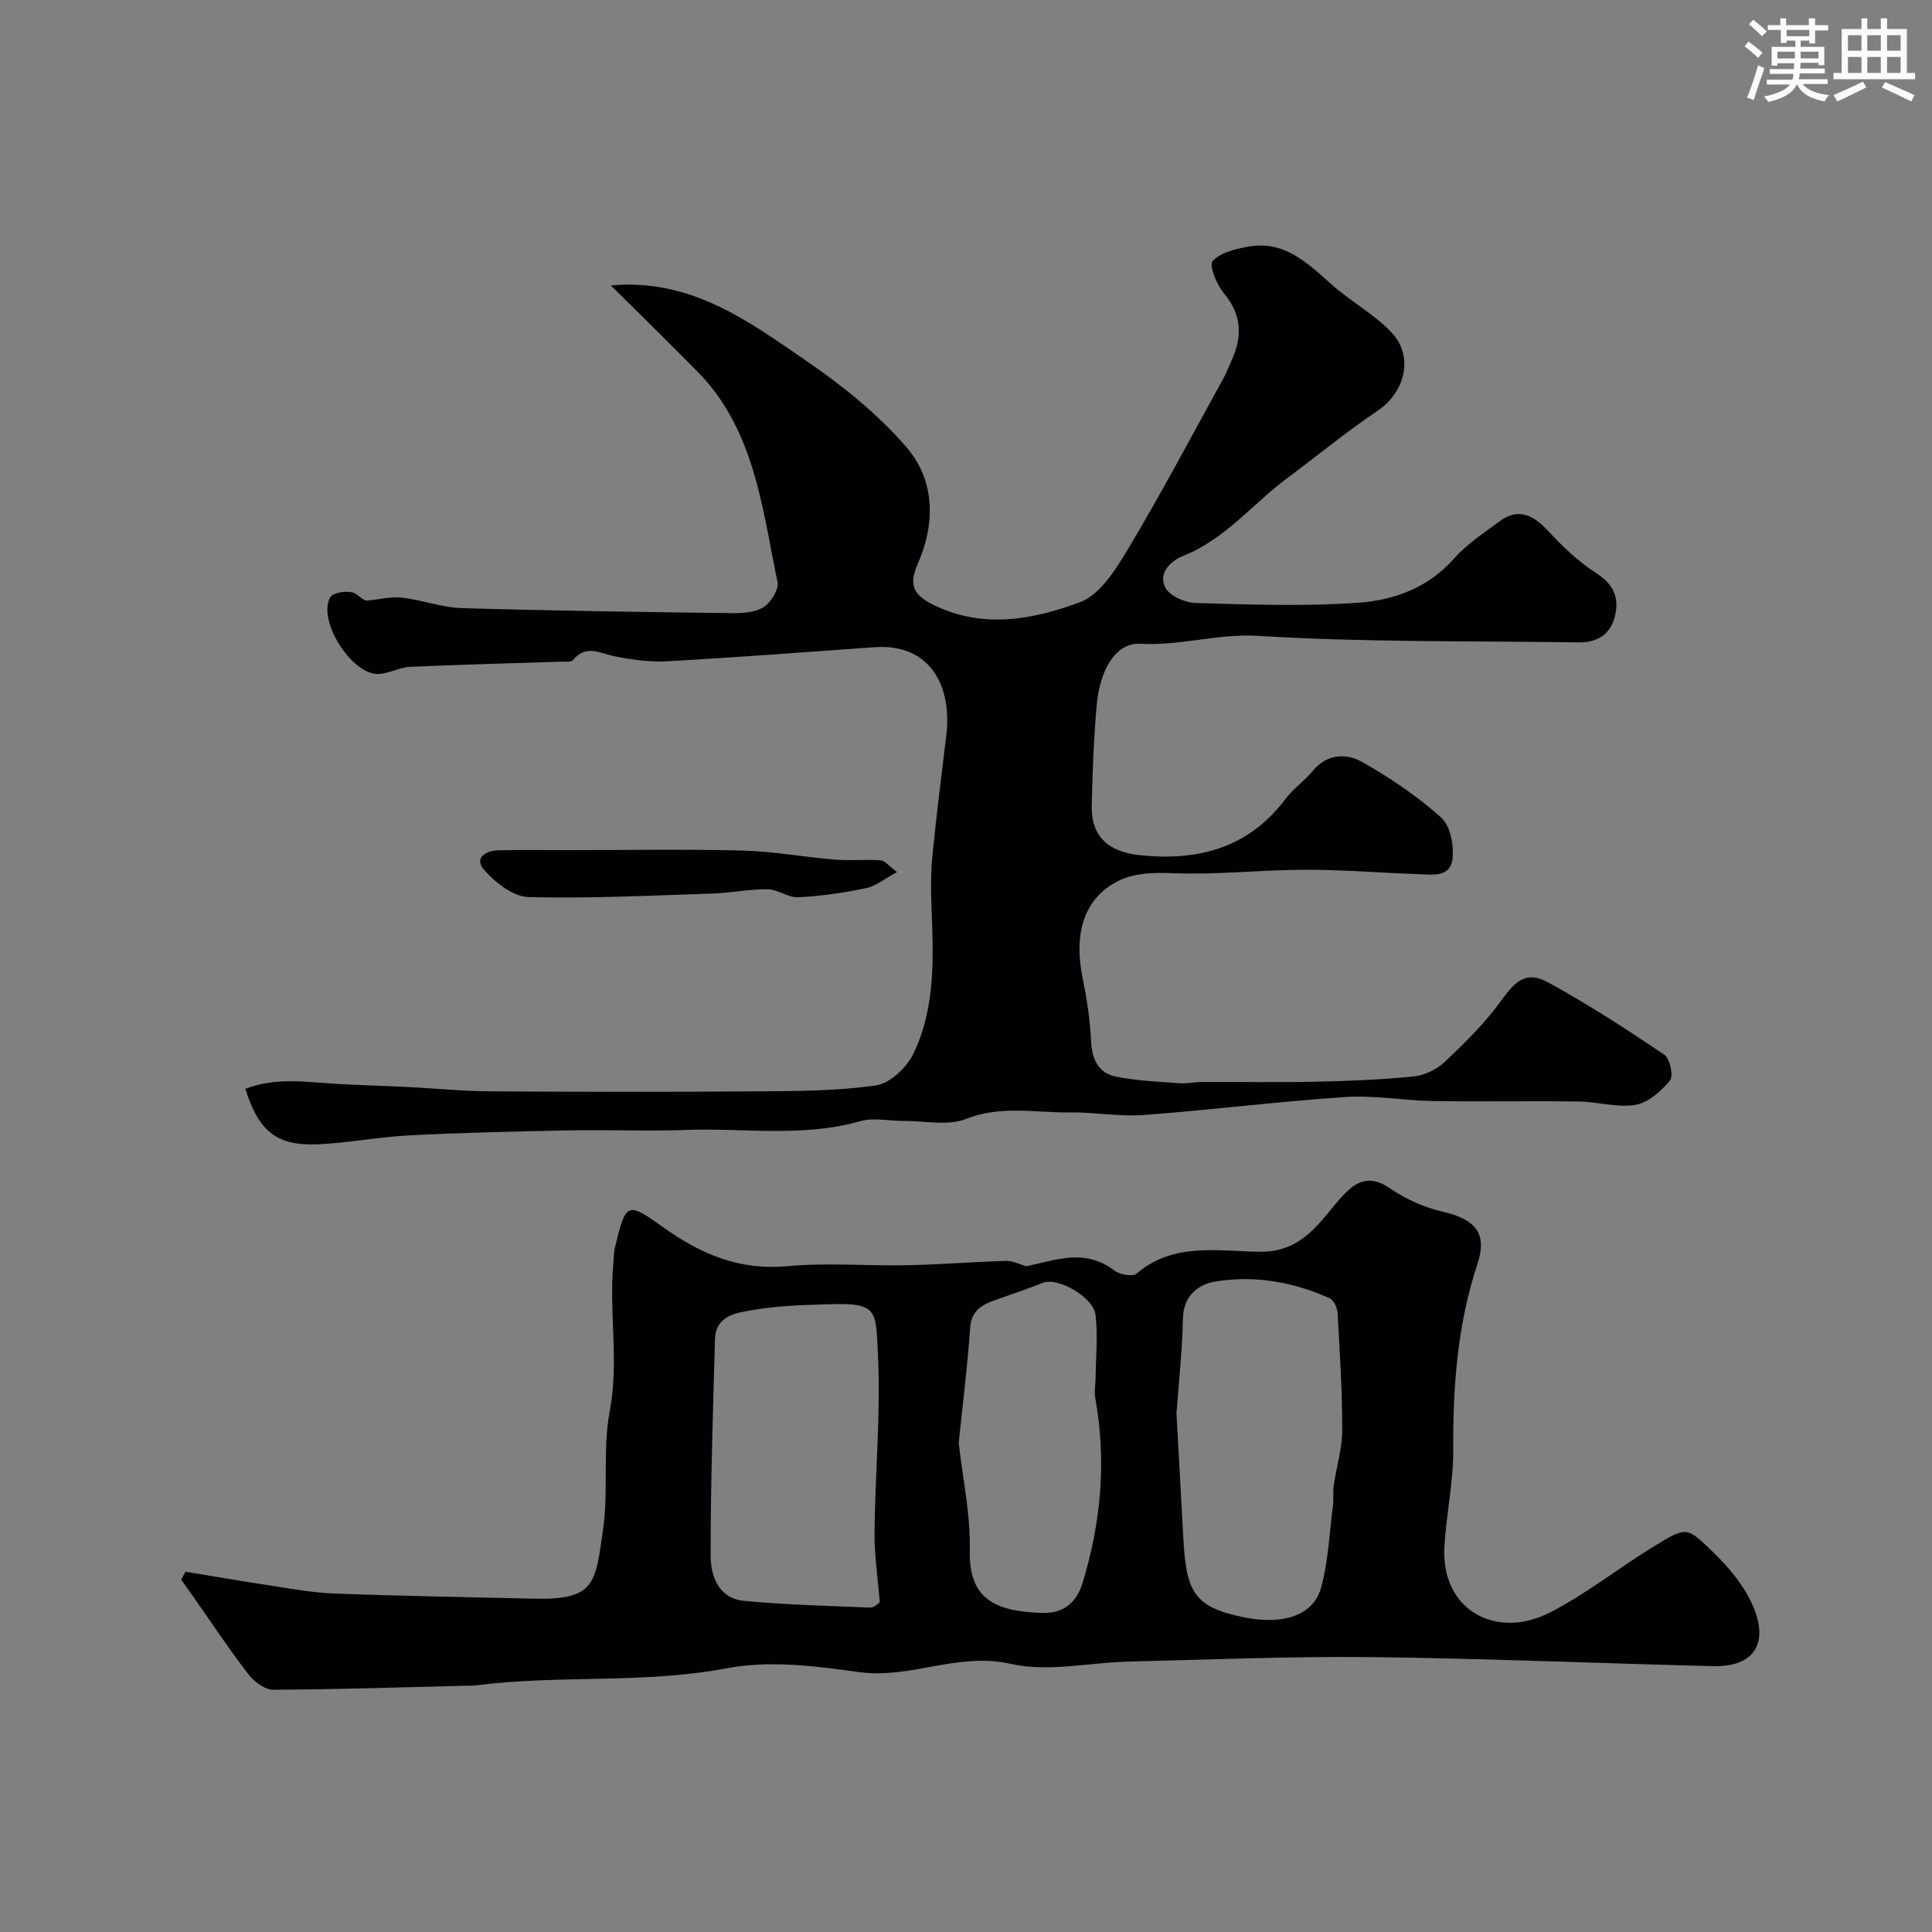
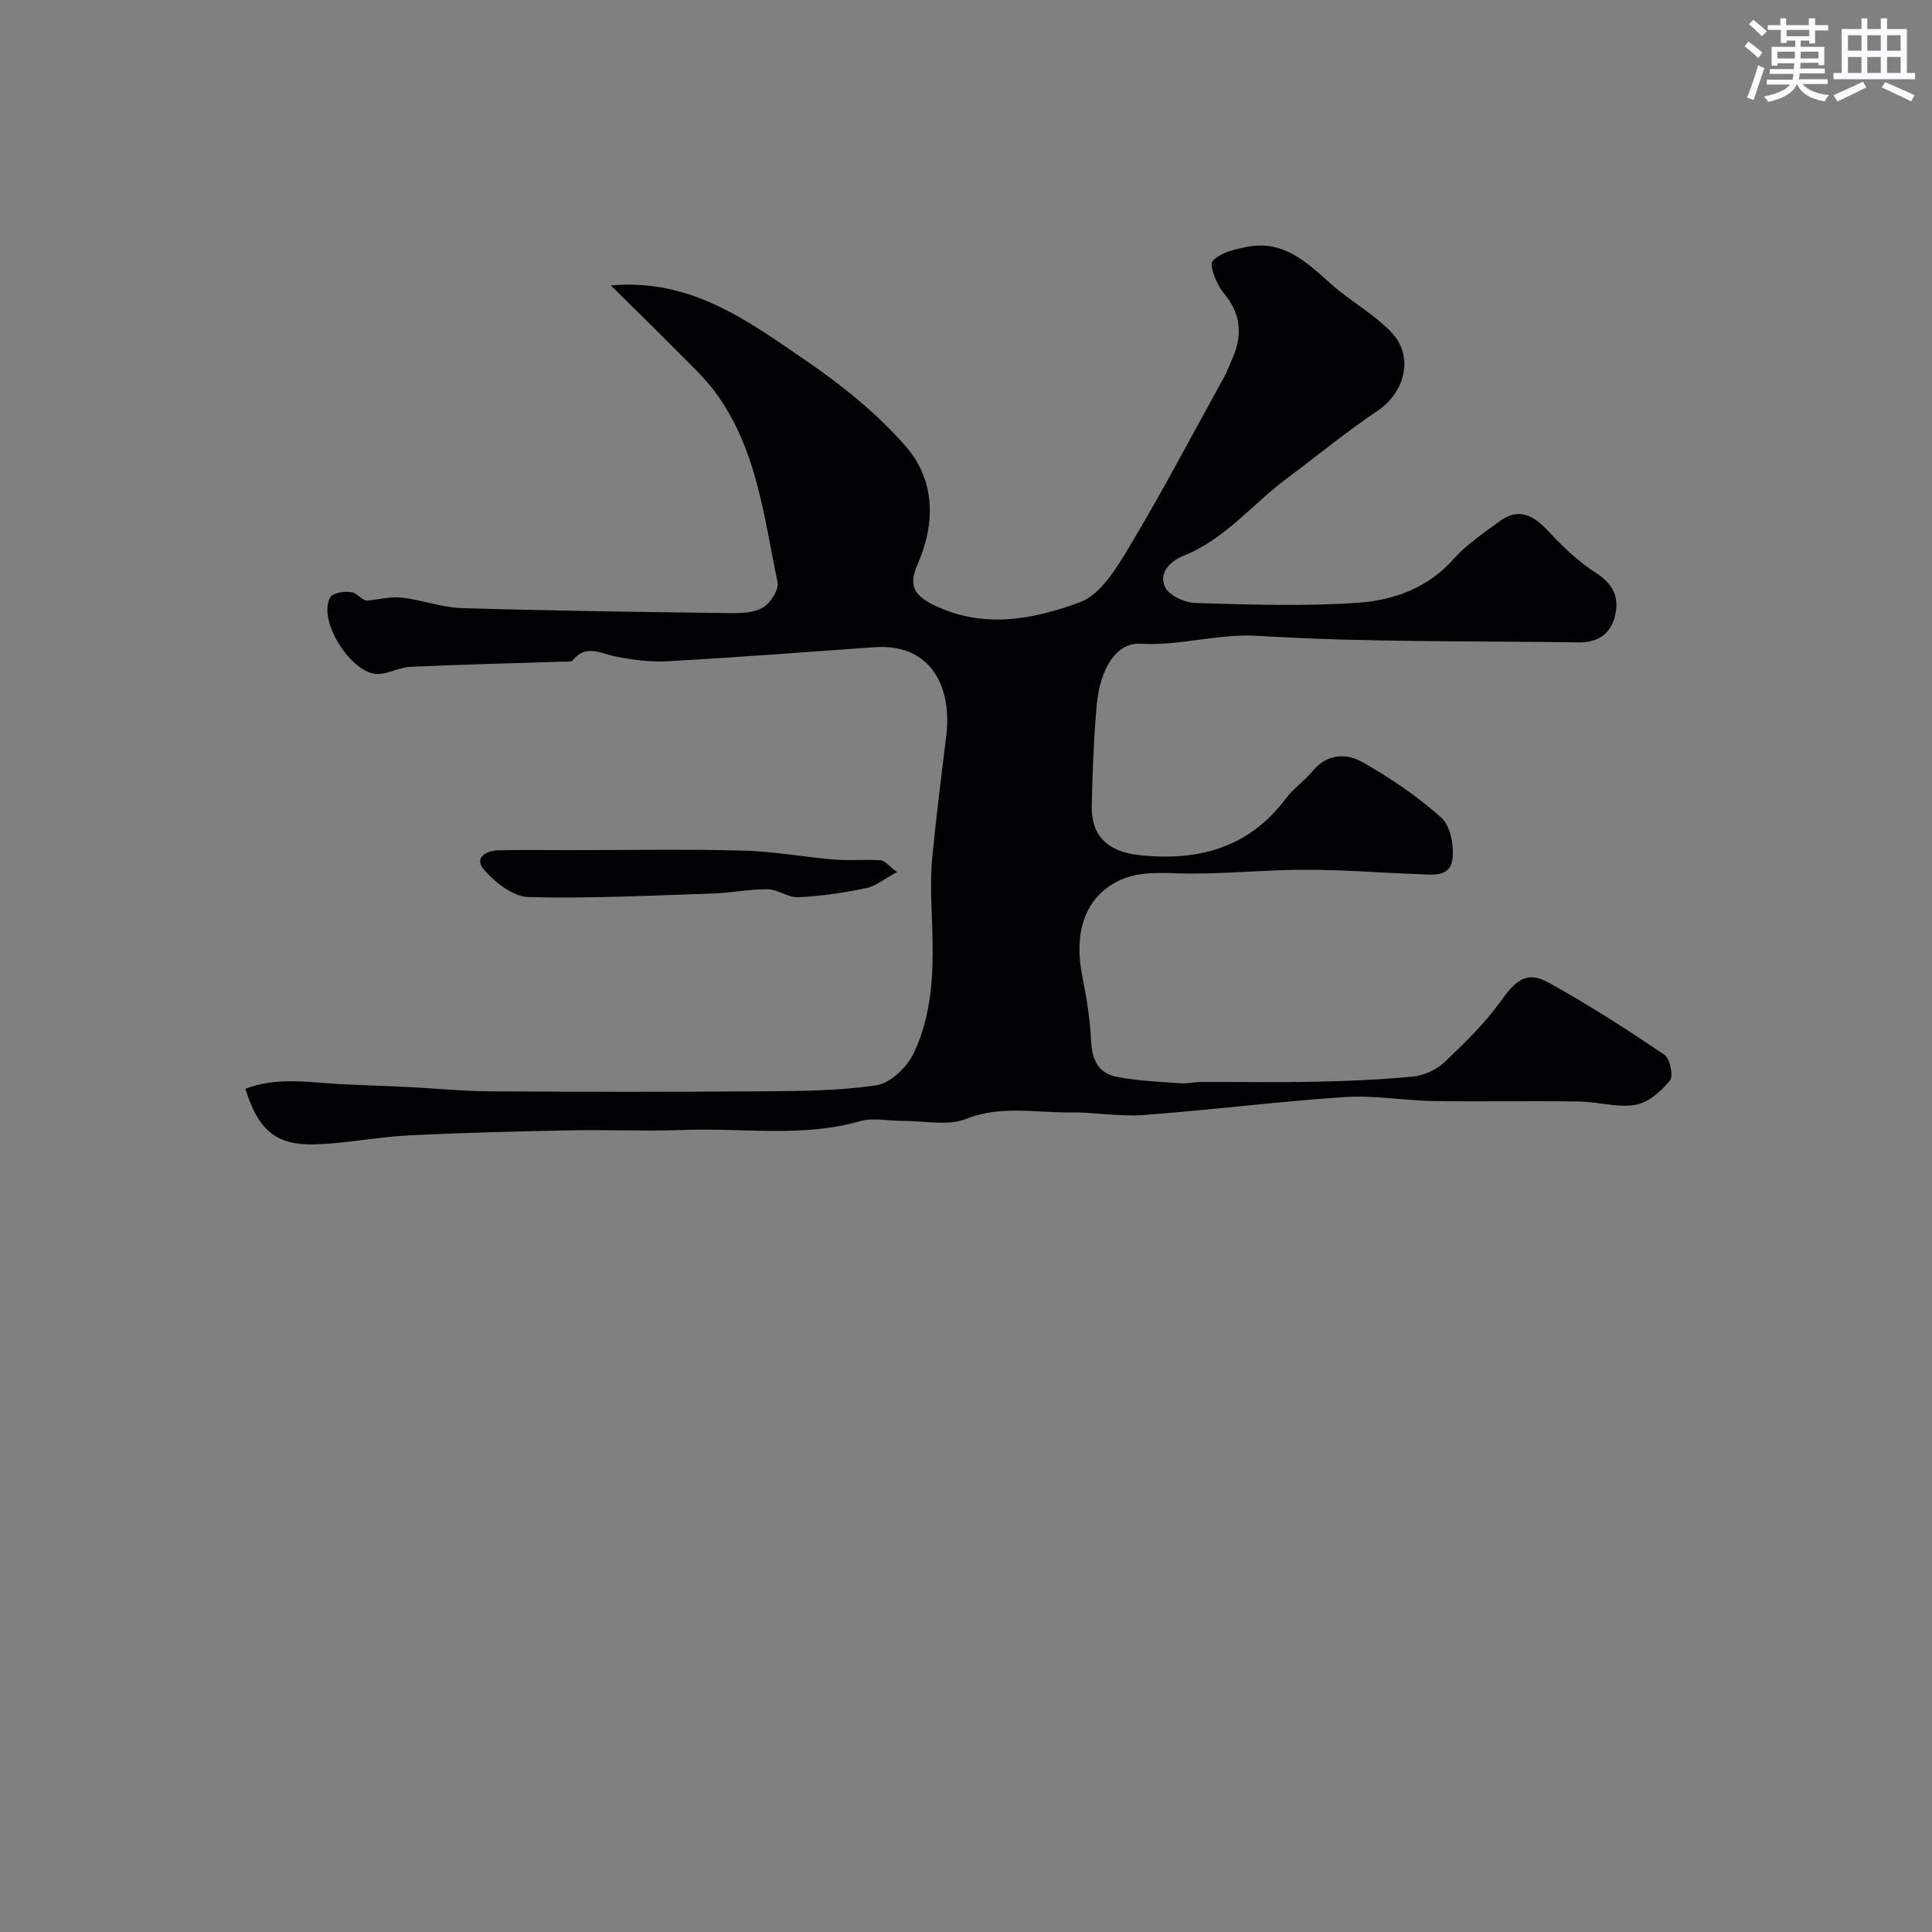
<svg xmlns="http://www.w3.org/2000/svg" enable-background="new 0 0 400 400" viewBox="0 0 400 400">
  <rect x="0" y="0" width="400" height="400" fill="#808080" stroke="none" />
  <g fill="#010103">
    <path d="m50.8 225.43c6.44-2.49 12.81-1.36 19.15-1.01 4.81.27 9.63.39 14.44.63 5.77.29 11.53.87 17.3.9 18.5.12 36.99.14 55.49 0 8.1-.06 16.28-.07 24.26-1.25 2.88-.43 6.32-3.72 7.69-6.57 4.62-9.62 4.12-20.11 3.72-30.49-.14-3.53-.14-7.1.21-10.6.82-8.3 1.86-16.59 2.87-24.87 1.14-9.39-2.78-19.03-14.92-18.17-14.3 1.02-28.59 2.11-42.9 2.91-3.55.2-7.22-.32-10.73-1.01-3.09-.6-6.05-2.59-8.78.79-.36.45-1.57.27-2.39.3-10.43.35-20.87.6-31.29 1.07-2.19.1-4.33 1.37-6.52 1.48-5.52.27-12.75-11.06-10.03-15.87.54-.95 3.1-1.35 4.52-1.04 1.24.27 2.19 1.89 3.3 1.7 2.35-.23 4.74-.86 7.03-.6 4.17.48 8.26 2.05 12.42 2.17 18.59.56 37.19.81 55.79 1.04 2.24.03 4.86-.11 6.63-1.22 1.53-.96 3.24-3.68 2.92-5.21-2.85-13.63-4.3-27.81-13.02-39.47-2.27-3.03-5.11-5.65-7.79-8.36-4.42-4.46-8.92-8.85-13.7-13.58 16.61-1.52 28.56 7.44 40.51 15.64 7.47 5.12 14.77 10.99 20.66 17.81 5.91 6.84 6.09 15.68 2.4 24.12-1.77 4.04-1.31 6.32 3.11 8.51 10.38 5.13 20.74 3.09 30.45-.5 4.27-1.58 7.6-7.09 10.23-11.49 6.86-11.48 13.1-23.33 19.57-35.04.63-1.14 1.06-2.38 1.6-3.57 2.29-4.98 2.07-9.48-1.65-13.92-1.48-1.77-3.07-5.74-2.29-6.61 1.59-1.77 4.7-2.48 7.31-2.97 7.41-1.38 12.21 3.26 17.19 7.7 3.96 3.53 8.78 6.16 12.44 9.94 4.83 4.98 2.95 12.47-2.78 16.32-6.47 4.35-12.5 9.33-18.76 13.99-7.17 5.34-12.85 12.64-21.51 16.07-2.69 1.07-5.21 3.63-3.67 6.57.91 1.74 4.12 3.12 6.33 3.18 11.19.32 22.44.73 33.58-.06 7.35-.52 14.44-3.03 19.78-9.07 2.67-3.02 6.18-5.34 9.47-7.77 3.99-2.94 7.05-1.27 10.1 2 2.96 3.17 6.17 6.28 9.79 8.6 3.37 2.16 4.86 4.67 4.16 8.4-.77 4.14-3.49 6.12-7.7 6.05-22.1-.33-44.24.01-66.27-1.35-8.39-.52-16.16 2.11-24.41 1.63-4.98-.29-8.38 5.18-9.05 12.72-.61 6.9-.87 13.85-1.03 20.78-.14 6.42 3.47 9.61 9.95 10.28 12.18 1.26 22.56-1.5 30.24-11.73 1.58-2.11 3.89-3.67 5.57-5.72 2.97-3.61 6.98-3.68 10.26-1.83 5.79 3.27 11.41 7.08 16.35 11.5 1.9 1.7 2.67 5.81 2.31 8.62-.5 3.9-4.4 3.17-7.31 3.07-7.77-.27-15.54-.92-23.3-.9-8.93.02-17.88 1.05-26.79.73-4.48-.16-8.66-.2-12.54 1.99-6.31 3.55-8.49 10.6-6.65 19.57.88 4.31 1.56 8.71 1.77 13.1.17 3.77 1.44 6.68 5.09 7.43 4.36.9 8.89 1.05 13.35 1.39 1.47.11 2.96-.26 4.45-.27 7.86-.03 15.73.12 23.59-.05 6.77-.15 13.56-.41 20.29-1.09 2.26-.23 4.81-1.44 6.46-3.01 4.17-3.96 8.36-8.05 11.69-12.7 3.02-4.22 5.29-6.19 9.72-3.76 8.28 4.53 16.23 9.69 24.06 14.97 1.16.78 1.92 4.43 1.16 5.34-1.83 2.2-4.5 4.6-7.14 5.04-3.77.63-7.82-.65-11.75-.7-10.02-.14-20.04.07-30.06-.09-6.1-.1-12.24-1.23-18.29-.83-13.92.92-27.79 2.69-41.71 3.72-5.07.38-10.22-.61-15.33-.54-7.14.1-14.24-1.52-21.46 1.35-3.78 1.5-8.62.39-12.98.41-3 .02-6.19-.73-8.96.06-11.93 3.41-24.07 1.37-36.1 1.81-7.99.3-16-.07-23.99.09-11.1.21-22.21.48-33.3 1.04-6.38.32-12.72 1.61-19.1 1.85-8.31.3-12.04-2.71-14.78-11.49z" />
-     <path d="m212.49 262.17c6.1-1.26 12.05-3.83 18.31.93 1.09.83 3.74 1.26 4.55.56 7.7-6.55 16.91-4.57 25.59-4.5 5.9.05 9.52-2.78 12.94-6.73 1.83-2.11 3.47-4.44 5.56-6.25 2.53-2.19 5.11-2.35 8.27-.19 3.26 2.23 7.11 3.99 10.95 4.87 6.67 1.53 9.36 4.38 7.24 10.78-4.15 12.54-5.09 25.33-5.02 38.4.04 6.69-1.42 13.37-1.83 20.08-.8 13.24 10.68 19.45 21.83 13.74 7.51-3.84 14.22-9.21 21.45-13.64 6.94-4.25 6.84-4.19 12.4 1.19 3.33 3.22 6.53 7.08 8.29 11.29 3.28 7.83-.13 12.46-8.35 12.26-23.53-.58-47.05-1.6-70.59-1.87-16.78-.19-33.57.52-50.35.92-8.18.19-16.73 2.24-24.43.48-10.96-2.51-20.81 3.19-31.46 1.7-8.99-1.26-18.52-2.47-27.26-.81-17.37 3.31-34.92 1.32-52.23 3.58-.33.04-.67.02-1 .03-13.6.33-27.19.79-40.79.85-1.74.01-3.97-1.69-5.15-3.22-4.02-5.23-7.67-10.74-11.47-16.15-.8-1.14-1.62-2.28-2.43-3.41.3-.55.6-1.1.9-1.66 5.7.94 11.4 1.94 17.12 2.8 4.52.68 9.06 1.55 13.61 1.72 13.76.52 27.53.73 41.29 1.07 12.93.32 12.8-3.25 14.4-14.1 1.2-8.14-.11-16.68 1.41-24.72 1.96-10.36-.21-20.58.76-30.81.09-.99.06-2.01.29-2.96 2.31-9.51 2.46-9.71 10.09-4.26 7.73 5.52 15.72 8.93 25.6 8.01 8.26-.76 16.65-.03 24.98-.2 6.79-.14 13.57-.7 20.36-.9 1.37-.03 2.78.73 4.17 1.12zm31.09 30.44c.5 9.11.95 17.53 1.42 25.95.62 11.01 2.12 14.22 12.77 16.33 7.86 1.56 14.16-.4 15.74-6.17 1.5-5.47 1.74-11.29 2.46-16.97.18-1.37-.03-2.79.16-4.16.56-3.84 1.75-7.67 1.76-11.5.02-8.09-.51-16.19-.96-24.28-.06-1.06-.79-2.62-1.63-3.01-7.49-3.38-15.46-4.78-23.53-3.5-3.62.58-6.77 2.86-6.86 7.71-.14 6.76-.89 13.49-1.33 19.6zm-61.43 39.17c-.4-5.07-1.13-9.79-1.09-14.51.13-12.26 1.29-24.54.71-36.75-.45-9.4.02-10.82-10.34-10.49-5.1.16-10.25.29-15.26 1.15-3.47.6-7.99.98-8.14 6.16-.42 14.91-.91 29.83-.9 44.75 0 4.24 1.67 8.85 6.91 9.35 8.67.82 17.4 1.04 26.12 1.39.82.03 1.68-.87 1.99-1.05zm16.34-33.02c.82 7.32 2.47 14.84 2.3 22.33-.23 10.1 5.41 12.55 15 12.85 4.13.13 7.01-1.87 8.33-6.17 3.86-12.6 4.99-25.33 2.64-38.34-.24-1.32.06-2.74.07-4.11.05-4.34.49-8.73 0-13.01-.43-3.82-7.88-7.94-10.92-6.72-3.13 1.25-6.32 2.32-9.5 3.44-2.88 1.02-5.3 2.1-5.56 5.93-.53 7.84-1.52 15.67-2.36 23.8z" />
    <path d="m185.71 180.55c-2.6 1.4-4.37 2.91-6.38 3.33-4.61.96-9.32 1.65-14.02 1.89-2.09.11-4.24-1.63-6.37-1.66-3.75-.05-7.51.75-11.28.88-12.75.41-25.51 1.07-38.25.74-3.16-.08-6.87-3-9.17-5.63-2.18-2.49.36-4.01 3.04-4.06 4.85-.1 9.7-.03 14.54-.03 11.99 0 23.98-.22 35.95.09 6.36.16 12.69 1.35 19.05 1.87 3.15.26 6.35-.07 9.51.15.87.04 1.66 1.14 3.38 2.43z" />
  </g>
  <path d="m361.2 9.6.8-1c.9.7 1.9 1.4 2.9 2.3l-.9 1.1c-1-1-2-1.8-2.8-2.4zm.5 10.6c.9-2.1 1.6-4.3 2.3-6.7.4.2.8.4 1.3.6-.7 2.1-1.5 4.3-2.2 6.6zm.4-15.2.9-.9c1 .8 2 1.6 2.8 2.4l-1 1c-.9-.9-1.8-1.7-2.7-2.5zm12.5-1.2h1.2v1.4h2.7v1.1h-2.7v2.7h-1.2v-.6h-1.8v1.3h4.9v3.8h-1.2v-.5h-3.7c0 .4-.1.9-.1 1.2h5.1v1h-5.2c0 .5-.1.9-.2 1.2h6v1h-5.2c1.1 1.3 2.9 2 5.5 2.3-.4.4-.7.8-.9 1.3-2.9-.5-4.8-1.6-5.7-3.5h-.1c-.8 1.7-2.7 2.9-5.9 3.6-.2-.4-.6-.8-.9-1.1 2.8-.6 4.6-1.4 5.4-2.5h-4.8v-1h5.3c.1-.3.2-.7.2-1.2h-4.9v-1h5c0-.4 0-.8.1-1.2h-3.5v.5h-1.2v-3.9h4.9v-1.3h-1.8v.5h-1.2v-2.7h-2.7v-1h2.6v-1.4h1.2v1.4h4.7v-1.4zm-6.6 8.3h3.6c0-.4 0-.9 0-1.4h-3.6zm1.9-4.6h4.7v-1.3h-4.7zm6.6 3.2h-3.7v1.4h3.7z" fill="#fafbfc" />
  <path d="m385.3 3.8h1.3v2.2h2.8v-2.2h1.3v2.2h4.1v9.1h1.7v1.3h-16.9v-1.3h1.7v-9.1h4.1v-2.2zm.4 13.1.7 1.2c-1.8.9-3.8 1.9-6 2.9-.2-.4-.5-.8-.8-1.3 2.3-1 4.3-1.9 6.1-2.8zm-3.1-6.4h2.8v-3.2h-2.8zm0 4.6h2.8v-3.3h-2.8zm4-4.6h2.8v-3.2h-2.8zm0 4.6h2.8v-3.3h-2.8zm3.7 1.9c2.1.9 4.1 1.8 6.1 2.7l-.7 1.3c-2.2-1.1-4.2-2-6.1-2.9zm3.2-9.7h-2.8v3.2h2.8zm-2.8 7.8h2.8v-3.3h-2.8z" fill="#fafbfc" />
</svg>